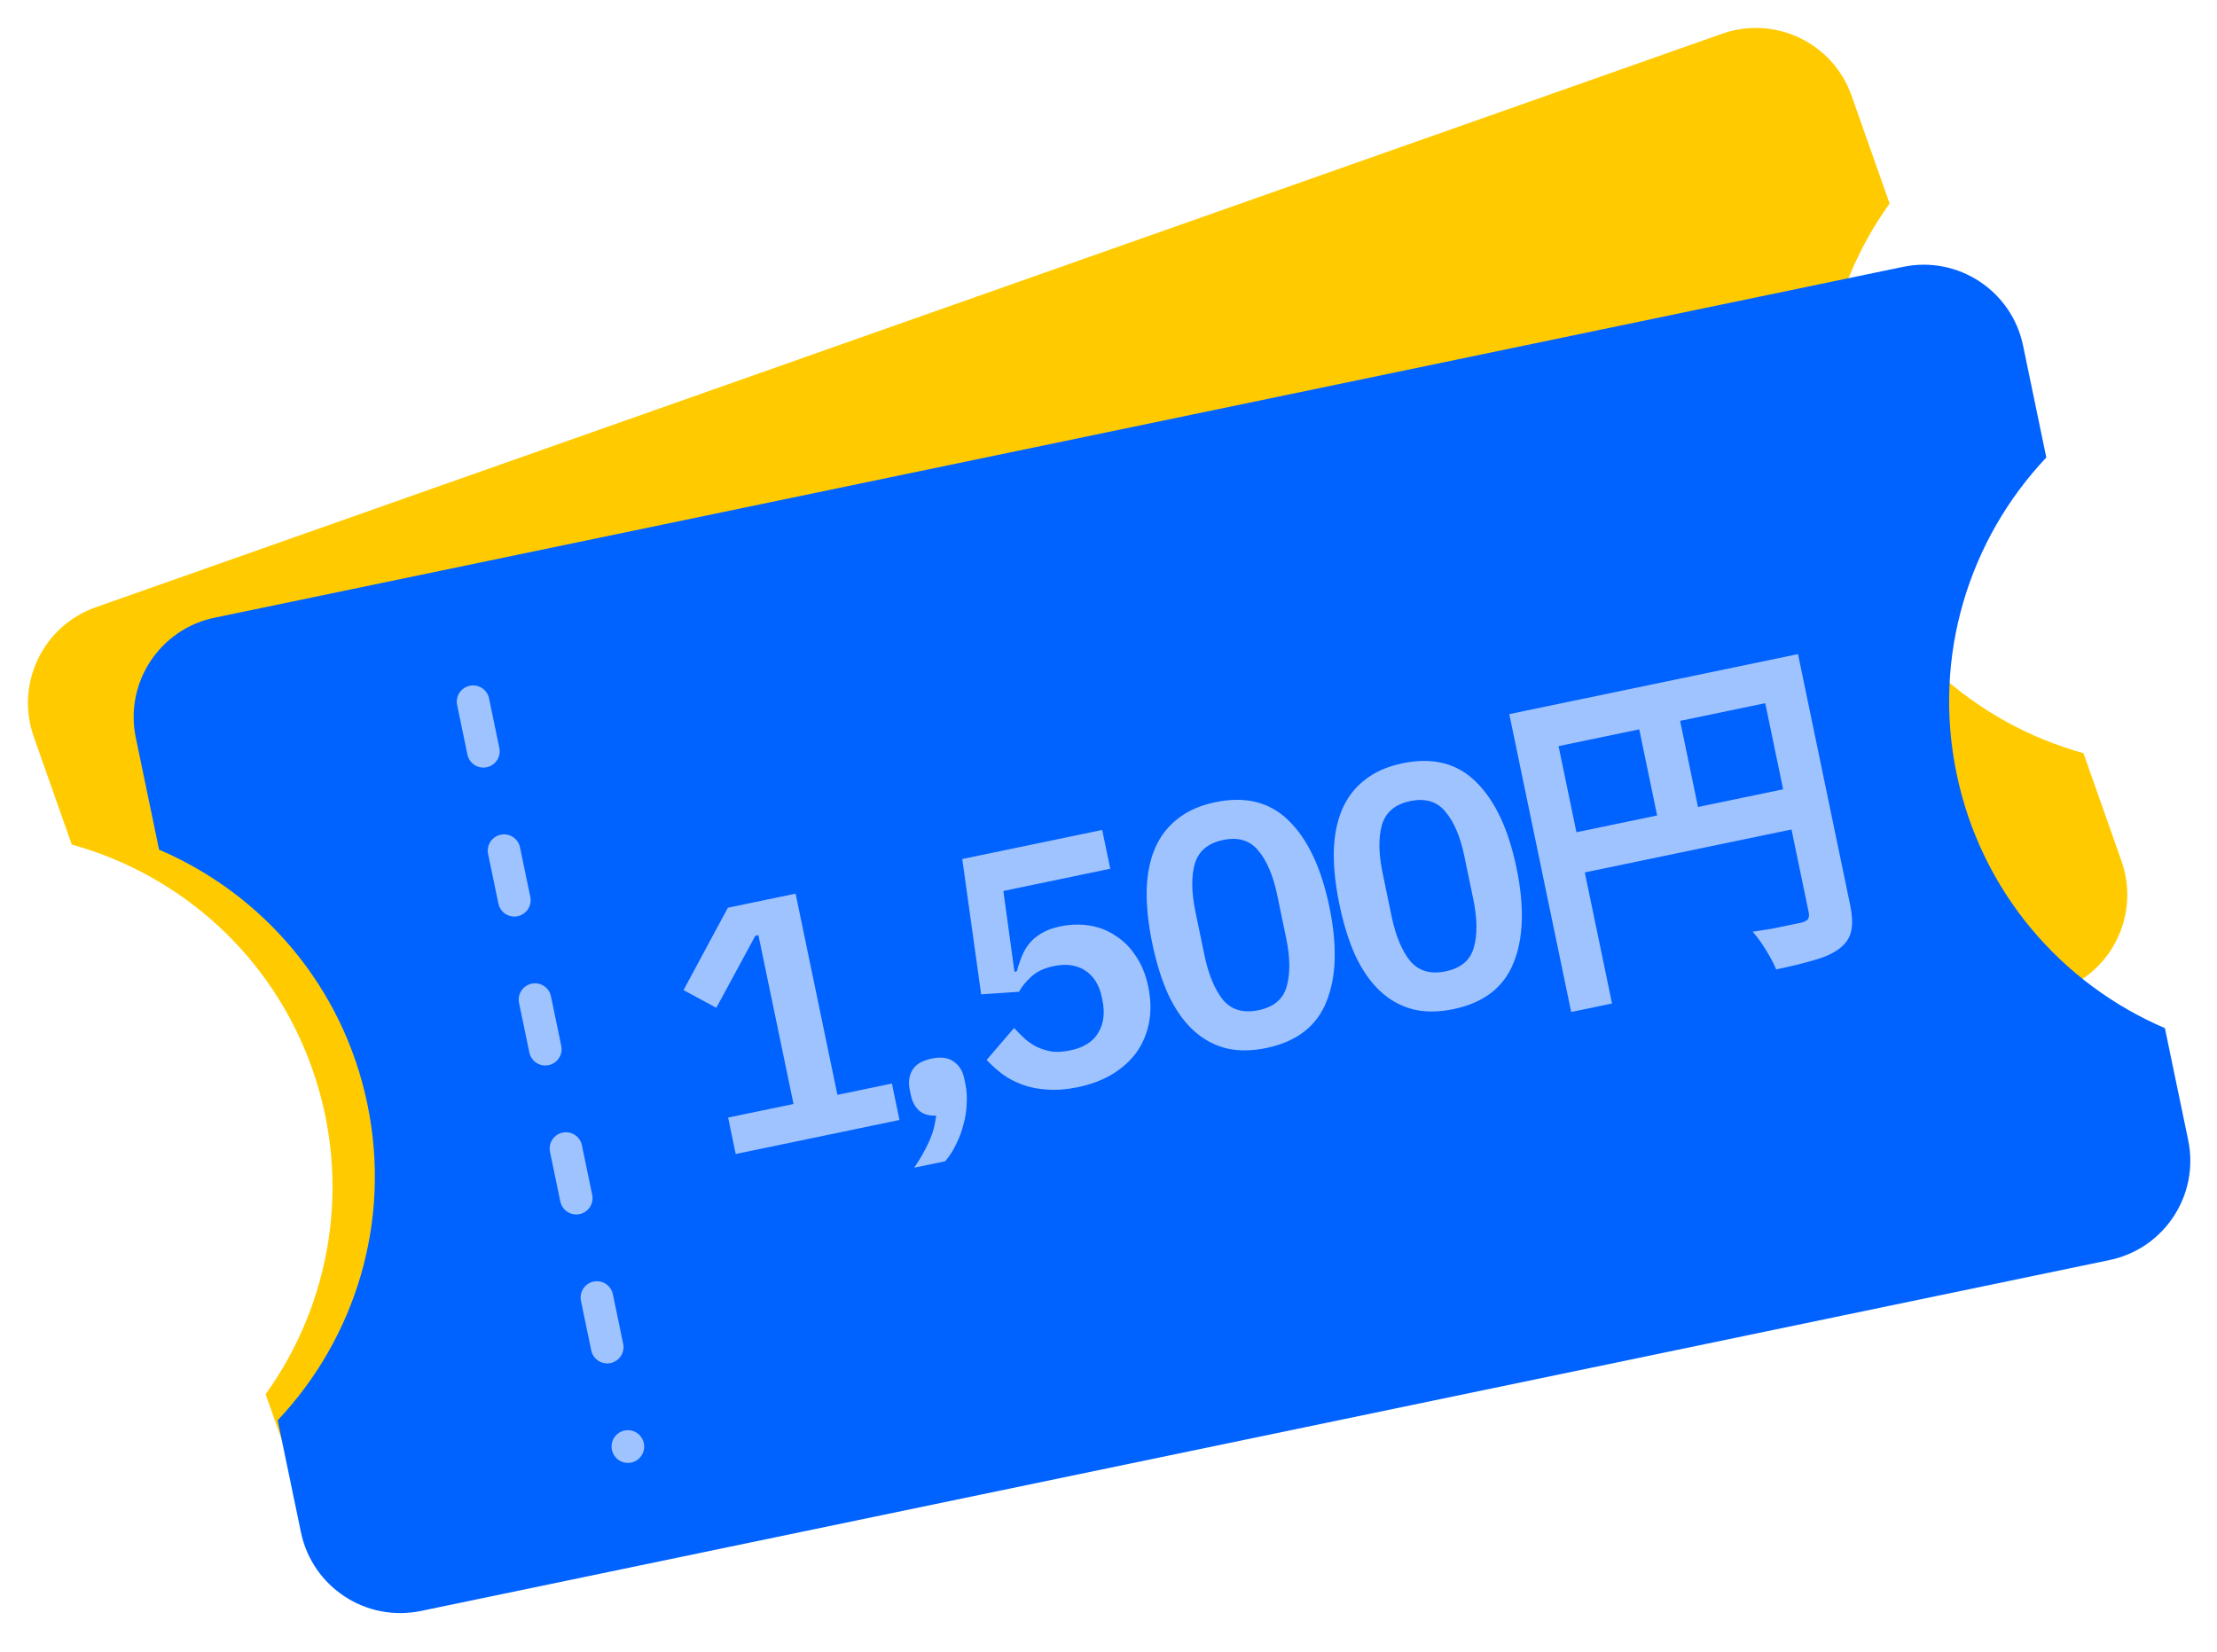
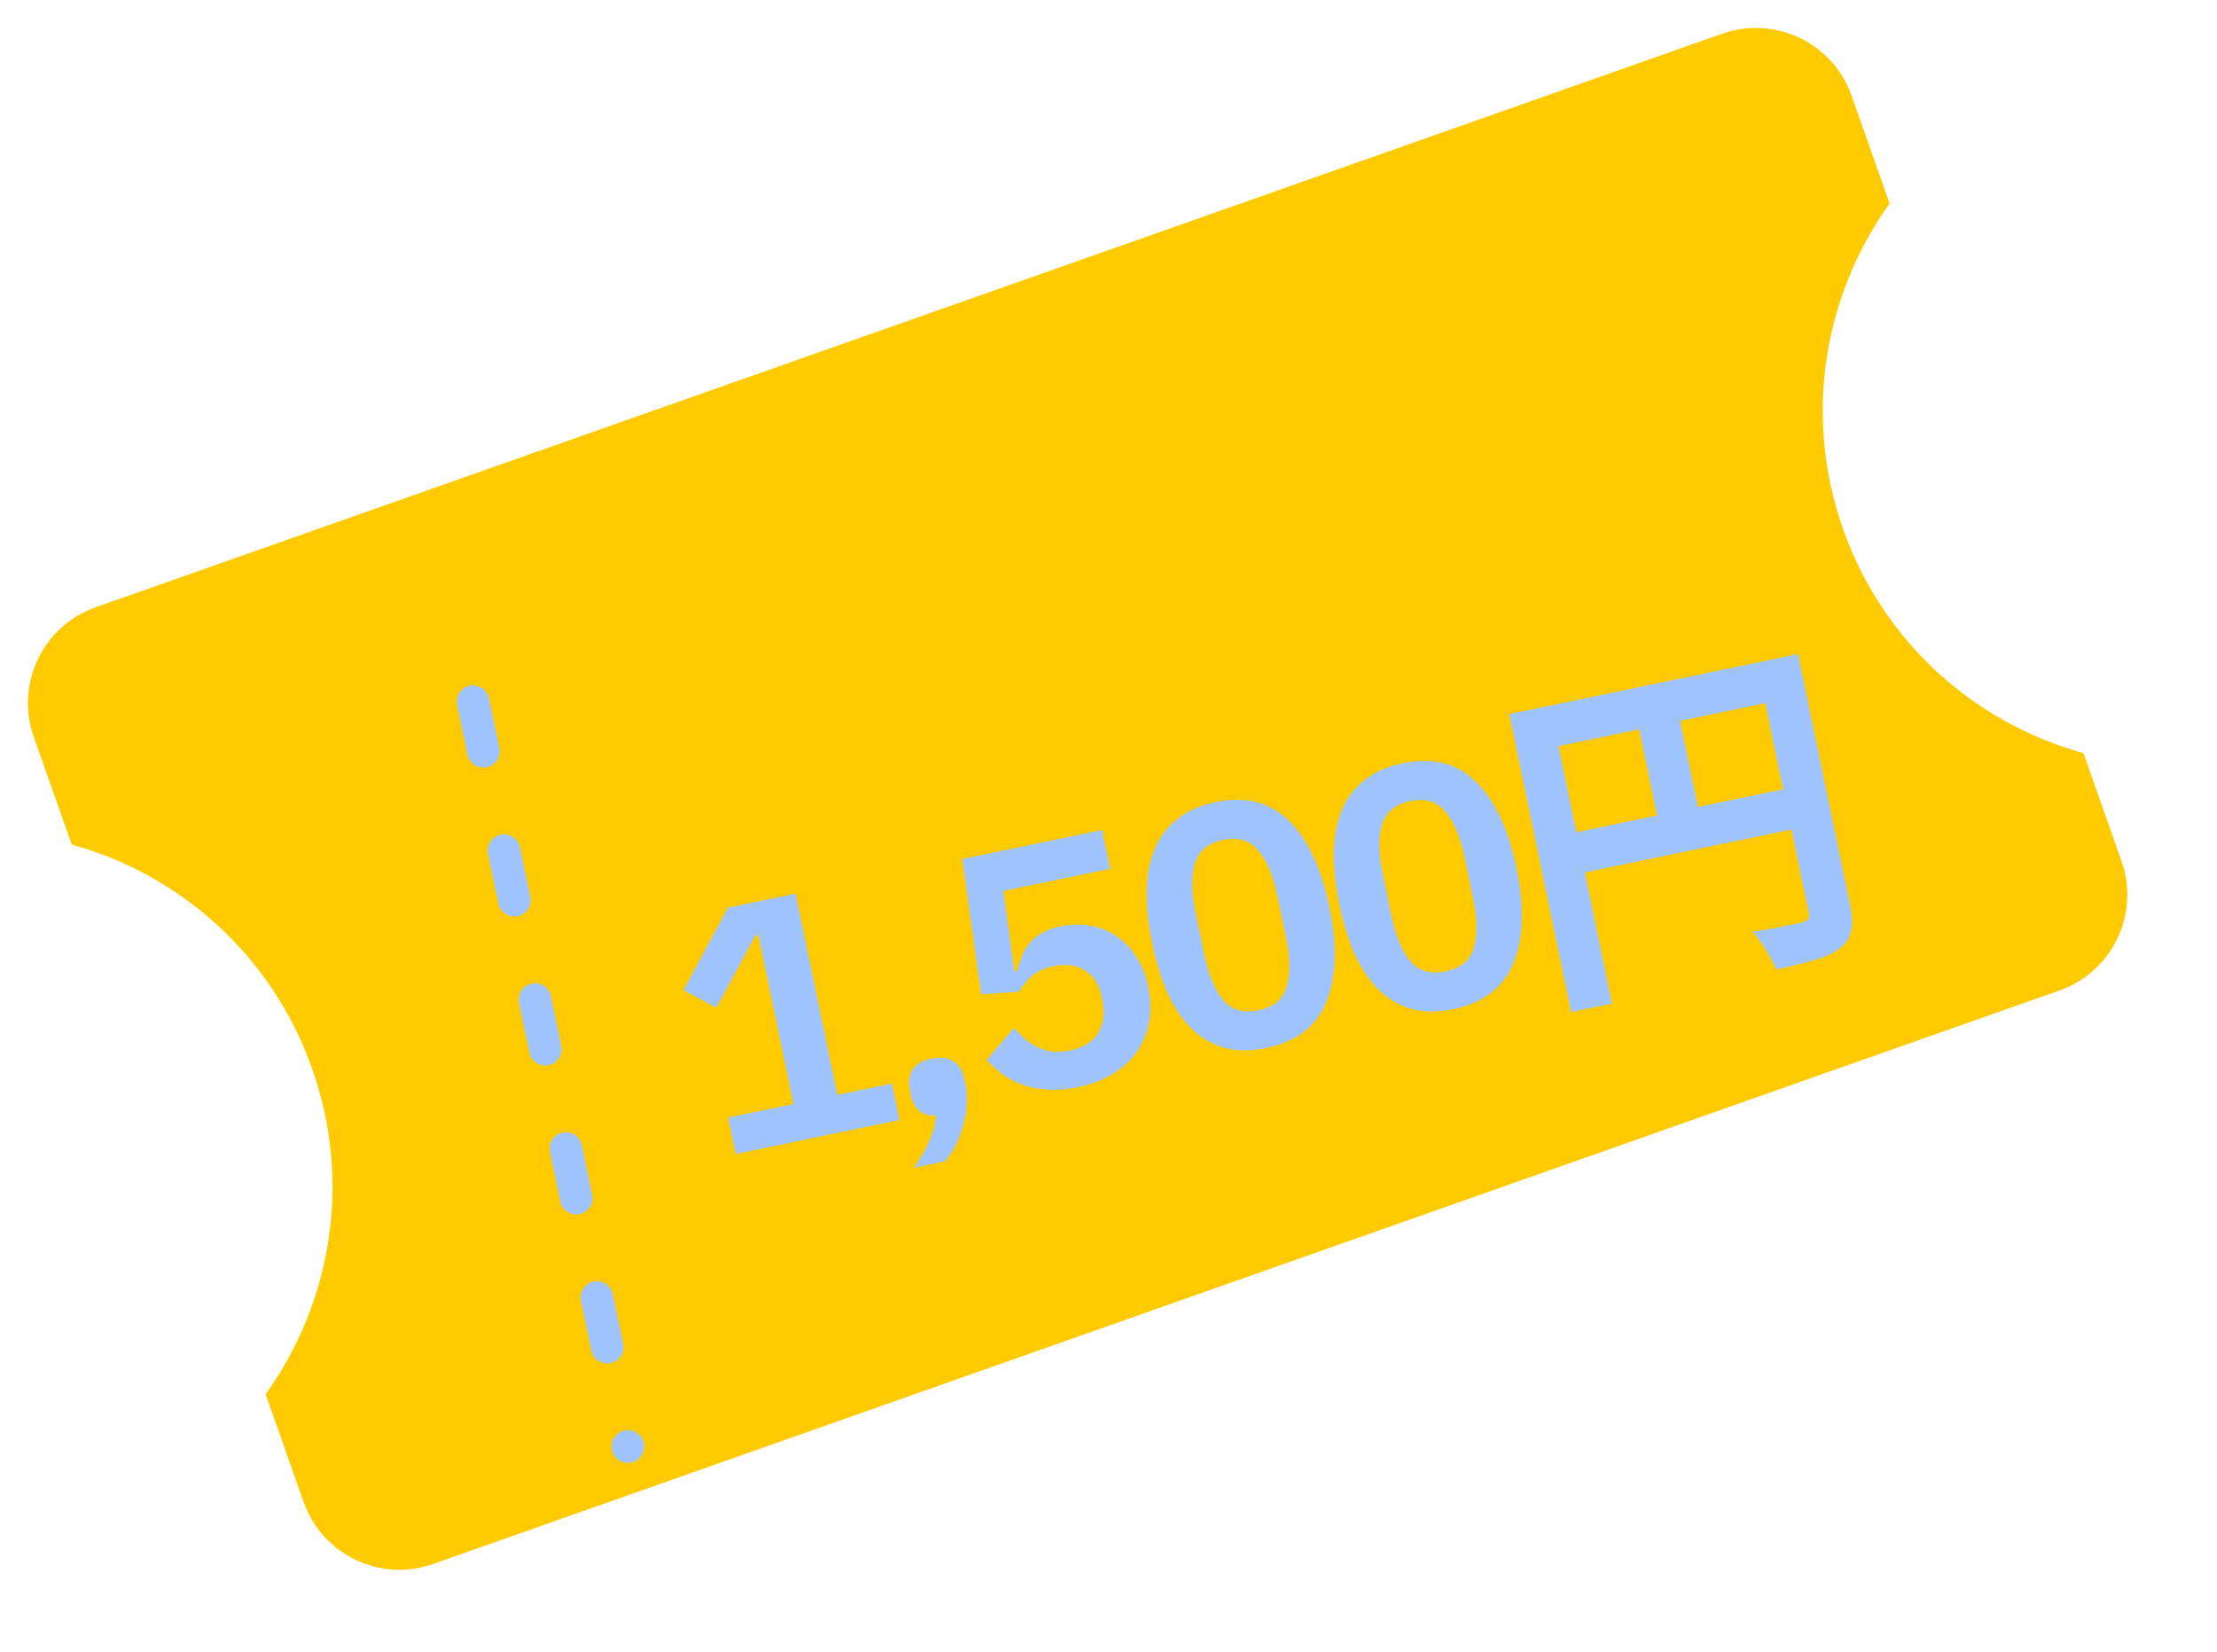
<svg xmlns="http://www.w3.org/2000/svg" width="102" height="76" viewBox="0 0 102 76" fill="none">
  <path d="M4.402 27.942C1.971 28.8 0.695 31.465 1.552 33.897L3.302 38.859C8.276 40.235 12.518 43.94 14.364 49.175C16.211 54.411 15.231 59.957 12.221 64.149L13.971 69.111C14.829 71.542 17.494 72.818 19.925 71.961L94.757 45.571C97.188 44.713 98.463 42.047 97.606 39.617L95.856 34.654C90.883 33.278 86.64 29.573 84.794 24.338C82.948 19.102 83.928 13.556 86.937 9.364L85.187 4.402C84.33 1.971 81.664 0.695 79.233 1.552L4.402 27.942Z" fill="#FFCB00" />
-   <path d="M9.869 28.422C7.345 28.947 5.724 31.418 6.248 33.942L7.319 39.094C12.063 41.123 15.773 45.362 16.902 50.797C18.032 56.233 16.318 61.598 12.775 65.35L13.846 70.501C14.37 73.025 16.842 74.646 19.366 74.122L97.054 57.977C99.578 57.453 101.199 54.981 100.674 52.458L99.603 47.306C94.859 45.276 91.15 41.038 90.02 35.602C88.891 30.167 90.604 24.802 94.147 21.05L93.077 15.898C92.552 13.374 90.081 11.754 87.557 12.278L9.869 28.422Z" fill="#0062FF" />
  <path d="M21.766 32.286L28.888 66.56" stroke="#9FC3FF" stroke-width="1.5" stroke-linecap="round" stroke-dasharray="2.33 4.67" />
  <path d="M33.848 53.097L33.5 51.421L36.508 50.796L34.893 43.026L34.752 43.056L32.957 46.37L31.448 45.556L33.487 41.766L36.604 41.118L38.528 50.376L41.035 49.855L41.383 51.532L33.848 53.097ZM42.865 48.707C43.293 48.618 43.629 48.663 43.873 48.841C44.128 49.017 44.29 49.272 44.359 49.606L44.418 49.888C44.477 50.17 44.495 50.471 44.475 50.791C44.465 51.109 44.416 51.424 44.328 51.737C44.251 52.047 44.139 52.348 43.993 52.64C43.857 52.929 43.688 53.193 43.487 53.431L42.062 53.727C42.345 53.309 42.572 52.908 42.743 52.524C42.916 52.15 43.024 51.752 43.067 51.329C42.732 51.344 42.471 51.267 42.284 51.099C42.094 50.921 41.97 50.691 41.911 50.409L41.853 50.127C41.783 49.792 41.825 49.495 41.978 49.234C42.131 48.974 42.426 48.798 42.865 48.707ZM51.081 39.972L46.163 40.995L46.674 44.712L46.783 44.69C46.85 44.436 46.931 44.196 47.026 43.969C47.12 43.743 47.242 43.543 47.392 43.37C47.541 43.198 47.723 43.051 47.938 42.93C48.16 42.797 48.439 42.695 48.773 42.626C49.243 42.528 49.698 42.515 50.138 42.587C50.578 42.659 50.975 42.816 51.331 43.058C51.694 43.288 52.004 43.599 52.26 43.993C52.527 44.384 52.716 44.851 52.829 45.394C52.944 45.948 52.961 46.473 52.879 46.969C52.797 47.466 52.619 47.922 52.346 48.338C52.071 48.744 51.702 49.093 51.24 49.385C50.778 49.677 50.223 49.891 49.575 50.025C49.074 50.129 48.613 50.165 48.192 50.133C47.774 50.111 47.394 50.037 47.052 49.912C46.71 49.787 46.404 49.627 46.135 49.433C45.864 49.228 45.616 49.007 45.392 48.77L46.656 47.298C46.824 47.481 46.996 47.652 47.171 47.812C47.343 47.962 47.533 48.086 47.738 48.184C47.955 48.281 48.181 48.349 48.418 48.386C48.663 48.412 48.937 48.393 49.239 48.33C49.856 48.202 50.285 47.933 50.526 47.523C50.778 47.111 50.843 46.608 50.719 46.013L50.693 45.887C50.576 45.323 50.322 44.913 49.931 44.657C49.539 44.4 49.057 44.332 48.482 44.451C48.033 44.544 47.686 44.709 47.441 44.945C47.194 45.171 47.007 45.4 46.882 45.633L45.141 45.75L44.272 39.525L50.71 38.187L51.081 39.972ZM58.264 48.22C57.564 48.365 56.932 48.366 56.368 48.221C55.802 48.067 55.302 47.784 54.868 47.373C54.434 46.962 54.061 46.424 53.748 45.759C53.446 45.092 53.202 44.309 53.015 43.411C52.831 42.523 52.744 41.713 52.755 40.981C52.775 40.236 52.902 39.589 53.136 39.039C53.371 38.489 53.718 38.036 54.177 37.679C54.635 37.311 55.213 37.055 55.913 36.909C57.302 36.621 58.429 36.904 59.293 37.76C60.167 38.613 60.79 39.932 61.161 41.718C61.532 43.504 61.487 44.962 61.025 46.093C60.573 47.222 59.653 47.931 58.264 48.22ZM57.902 46.481C58.602 46.336 59.033 45.974 59.196 45.395C59.367 44.804 59.36 44.059 59.173 43.161L58.763 41.187C58.576 40.289 58.288 39.608 57.897 39.144C57.515 38.668 56.974 38.503 56.274 38.648C55.575 38.794 55.139 39.162 54.968 39.753C54.805 40.332 54.817 41.07 55.003 41.968L55.413 43.942C55.6 44.84 55.885 45.527 56.267 46.004C56.657 46.467 57.202 46.626 57.902 46.481ZM66.873 46.431C66.174 46.576 65.542 46.577 64.978 46.432C64.412 46.277 63.912 45.995 63.478 45.584C63.044 45.173 62.671 44.635 62.358 43.97C62.056 43.303 61.812 42.52 61.625 41.622C61.441 40.734 61.354 39.924 61.365 39.192C61.385 38.447 61.512 37.8 61.746 37.25C61.98 36.7 62.328 36.246 62.787 35.889C63.245 35.522 63.823 35.266 64.523 35.12C65.912 34.831 67.038 35.115 67.903 35.97C68.777 36.824 69.4 38.143 69.771 39.929C70.142 41.715 70.097 43.173 69.634 44.304C69.183 45.433 68.262 46.142 66.873 46.431ZM66.512 44.692C67.212 44.546 67.643 44.184 67.806 43.606C67.977 43.014 67.97 42.27 67.783 41.372L67.373 39.398C67.186 38.5 66.898 37.819 66.507 37.355C66.125 36.879 65.584 36.714 64.884 36.859C64.184 37.004 63.749 37.373 63.578 37.964C63.415 38.543 63.426 39.281 63.613 40.179L64.023 42.153C64.21 43.051 64.494 43.738 64.877 44.214C65.267 44.678 65.812 44.837 66.512 44.692ZM69.439 32.857L81.721 30.304L82.108 32.169L71.706 34.33L74.167 46.173L72.287 46.564L69.439 32.857ZM80.828 30.49L82.723 30.096L85.116 41.61C85.22 42.111 85.239 42.516 85.172 42.824C85.108 43.142 84.93 43.414 84.638 43.638C84.347 43.861 83.959 44.04 83.475 44.173C83.003 44.315 82.418 44.459 81.718 44.604C81.65 44.433 81.555 44.24 81.434 44.026C81.314 43.811 81.182 43.599 81.04 43.388C80.901 43.189 80.767 43.015 80.638 42.867C80.945 42.825 81.251 42.778 81.556 42.725C81.87 42.66 82.146 42.603 82.387 42.553C82.627 42.503 82.794 42.468 82.888 42.449C83.032 42.408 83.13 42.355 83.182 42.29C83.231 42.214 83.242 42.108 83.214 41.973L80.828 30.49ZM71.668 38.472L82.963 36.125L83.347 37.974L72.052 40.321L71.668 38.472ZM75.243 32.713L77.123 32.322L78.314 38.056L76.434 38.446L75.243 32.713Z" fill="#9FC3FF" />
</svg>